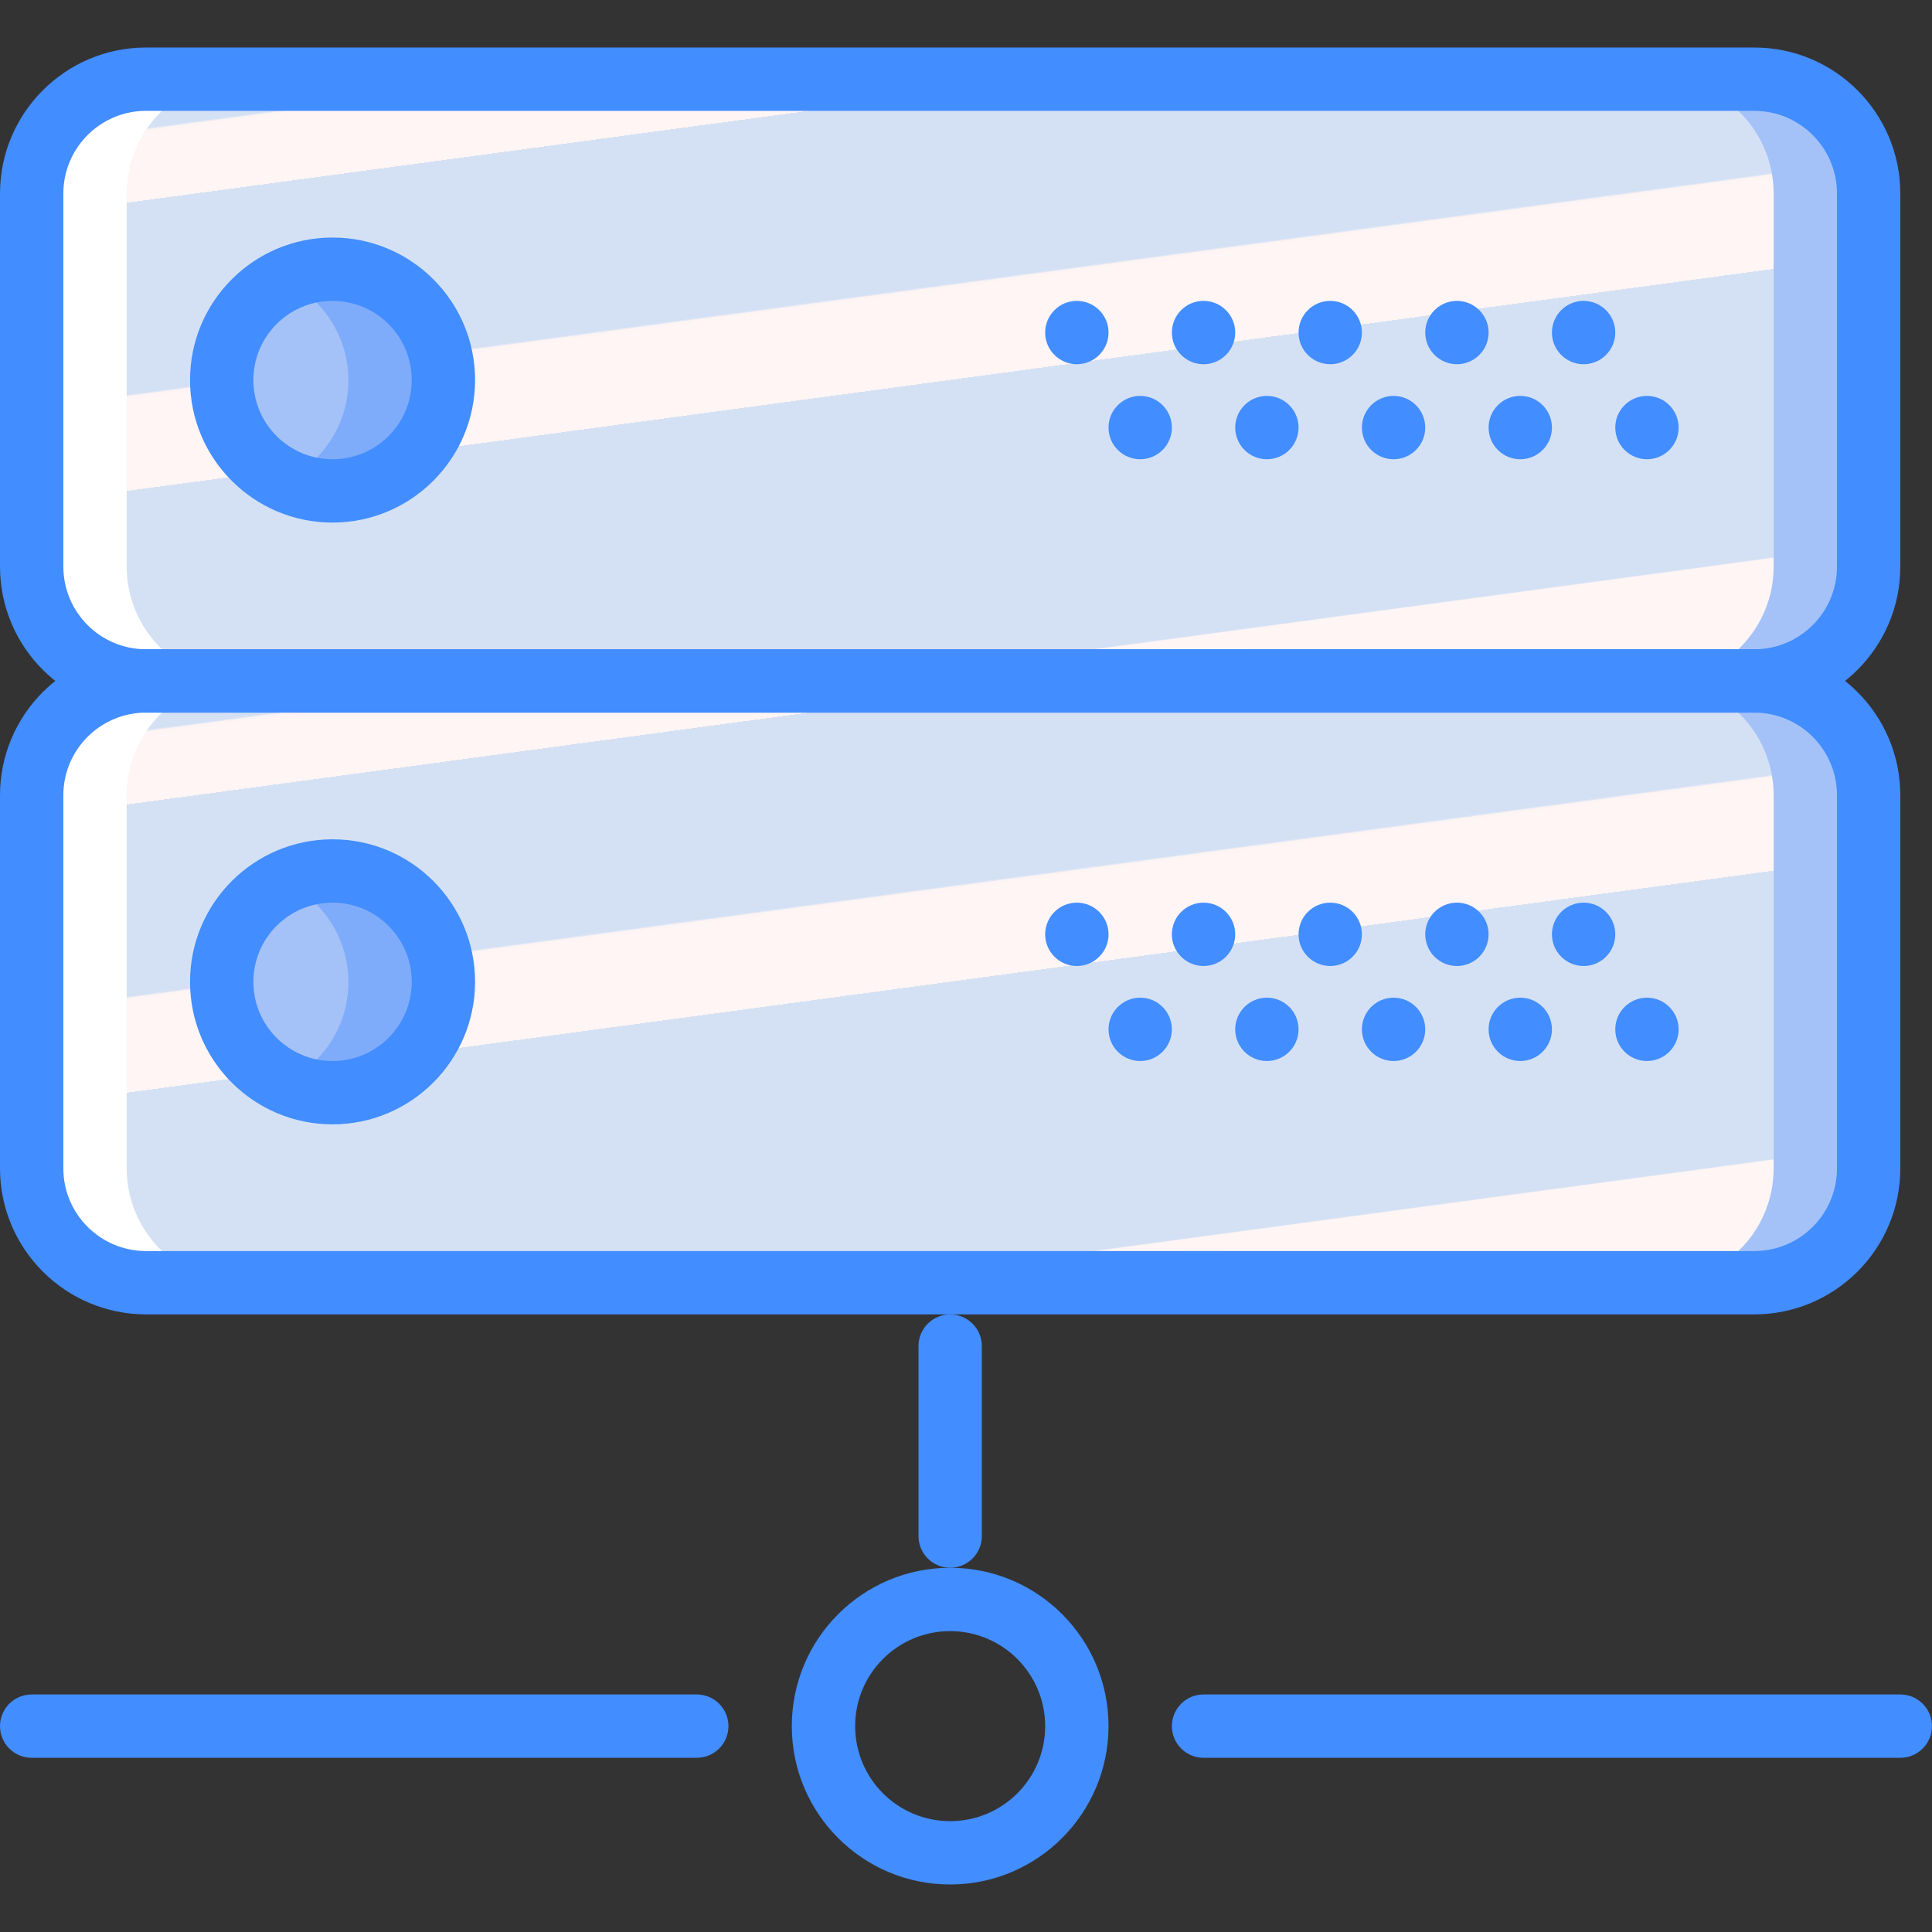
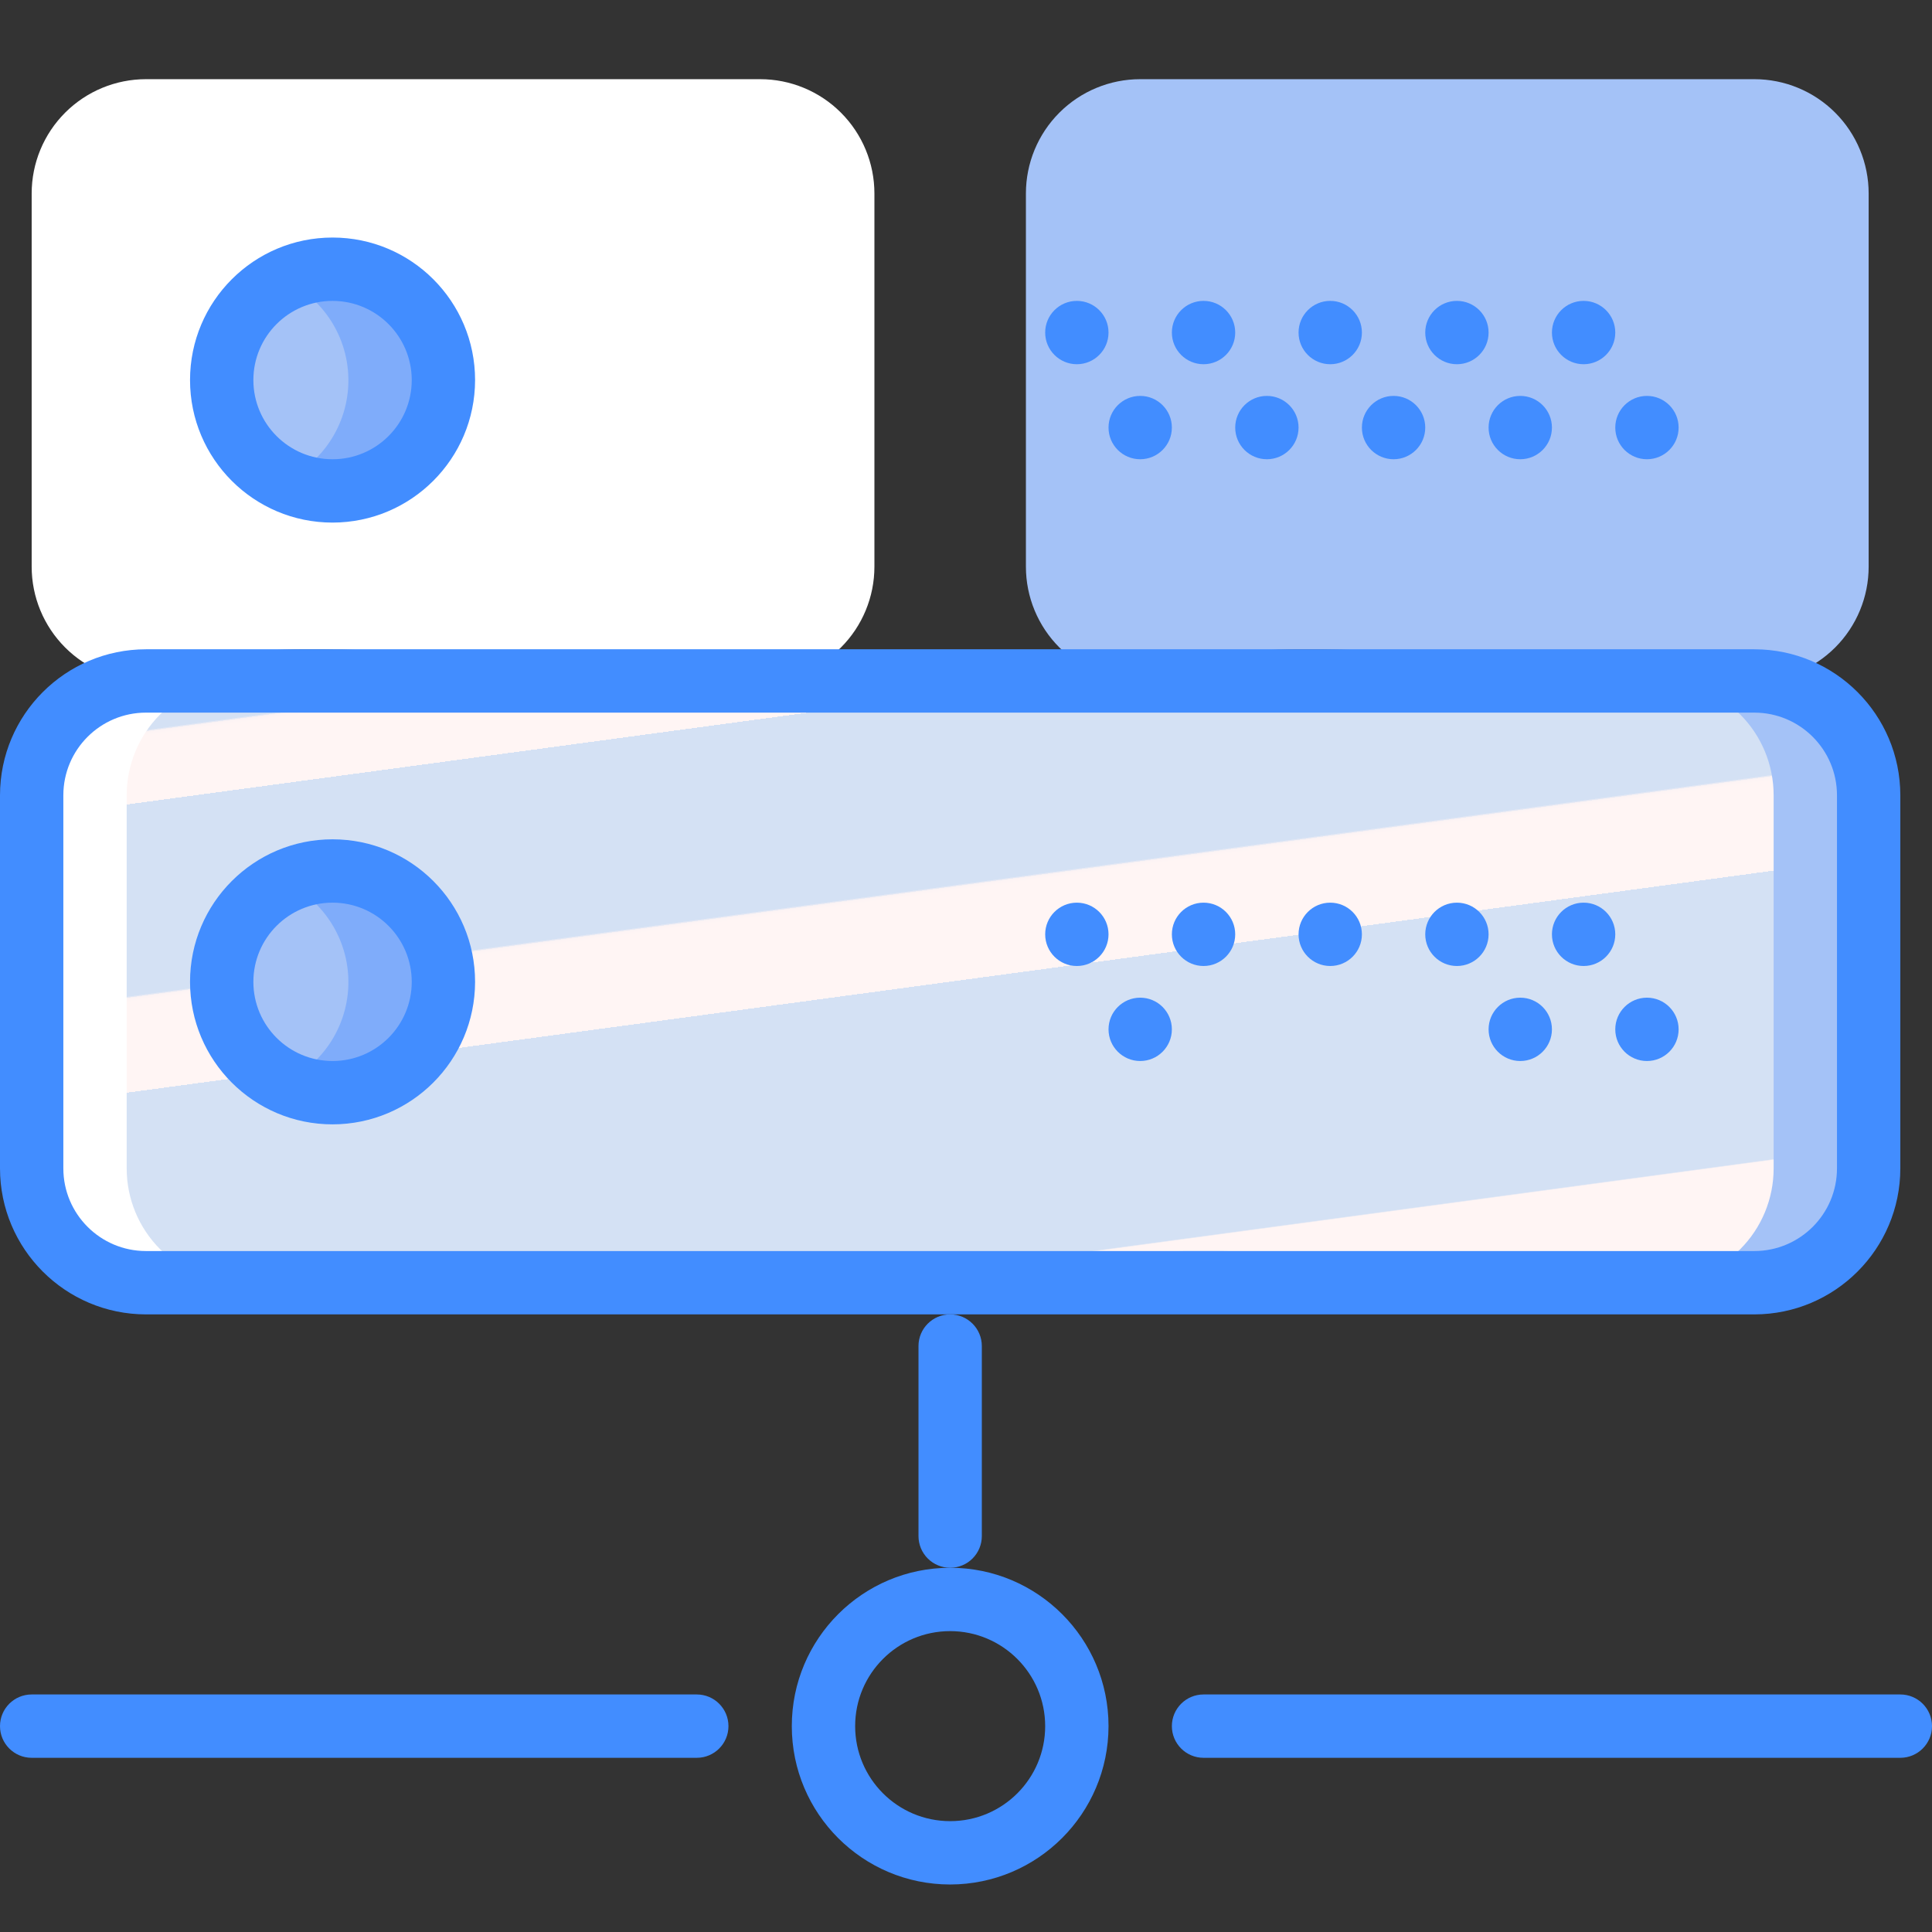
<svg xmlns="http://www.w3.org/2000/svg" version="1.1" id="Capa_1" x="0px" y="0px" viewBox="0 0 512 512" style="enable-background:new 0 0 512 512;" xml:space="preserve">
  <rect x="0" y="0" width="512" height="512" fill="#333333" stroke="none" />
  <g>
    <path style="fill:#FFFFFF;" d="M201.443,20.984H38.68c-8.033,0-15.736,3.191-21.416,8.871S8.393,43.238,8.393,51.271v98.902   c0,8.033,3.191,15.736,8.871,21.416c5.68,5.68,13.384,8.871,21.416,8.871c0,0,12.127-8.393,41.967-8.393   c27.228-0.164,54.393,2.65,81.009,8.393h39.786c8.033,0,15.736-3.191,21.416-8.871c5.68-5.68,8.871-13.384,8.871-21.416V51.271   c0-8.033-3.191-15.736-8.871-21.416C217.179,24.174,209.475,20.984,201.443,20.984z" />
    <path style="fill:#A4C2F7;" d="M464.926,20.984H302.164c-8.033,0-15.736,3.191-21.416,8.871s-8.871,13.384-8.871,21.416v98.902   c0,8.033,3.191,15.736,8.871,21.416c5.68,5.68,13.384,8.871,21.416,8.871c0,0,12.127-8.393,41.967-8.393   c27.228-0.164,54.393,2.65,81.009,8.393h39.786c8.033,0,15.736-3.191,21.416-8.871c5.68-5.68,8.871-13.384,8.871-21.416V51.271   c0-8.033-3.191-15.736-8.871-21.416S472.959,20.984,464.926,20.984z" />
    <linearGradient id="SVGID_1_" gradientUnits="userSpaceOnUse" x1="-48.709" y1="652.507" x2="-48.067" y2="650.75" gradientTransform="matrix(436.459 0 0 -159.475 21371.07 104019.414)">
      <stop offset="0" style="stop-color:#D4E1F4" />
      <stop offset="0.172" style="stop-color:#D4E1F4" />
      <stop offset="0.2" style="stop-color:#D4E1F4" />
      <stop offset="0.2" style="stop-color:#DAE4F4" />
      <stop offset="0.201" style="stop-color:#EBEBF4" />
      <stop offset="0.201" style="stop-color:#F6F1F4" />
      <stop offset="0.202" style="stop-color:#FDF4F4" />
      <stop offset="0.205" style="stop-color:#FFF5F4" />
      <stop offset="0.252" style="stop-color:#FFF5F4" />
      <stop offset="0.26" style="stop-color:#FFF5F4" />
      <stop offset="0.26" style="stop-color:#D4E1F4" />
      <stop offset="0.397" style="stop-color:#D4E1F4" />
      <stop offset="0.42" style="stop-color:#D4E1F4" />
      <stop offset="0.42" style="stop-color:#DAE4F4" />
      <stop offset="0.421" style="stop-color:#EBEBF4" />
      <stop offset="0.421" style="stop-color:#F6F1F4" />
      <stop offset="0.422" style="stop-color:#FDF4F4" />
      <stop offset="0.425" style="stop-color:#FFF5F4" />
      <stop offset="0.489" style="stop-color:#FFF5F4" />
      <stop offset="0.5" style="stop-color:#FFF5F4" />
      <stop offset="0.5" style="stop-color:#F9F2F4" />
      <stop offset="0.5" style="stop-color:#E8EBF4" />
      <stop offset="0.5" style="stop-color:#DDE5F4" />
      <stop offset="0.5" style="stop-color:#D6E2F4" />
      <stop offset="0.501" style="stop-color:#D4E1F4" />
      <stop offset="0.706" style="stop-color:#D4E1F4" />
      <stop offset="0.74" style="stop-color:#D4E1F4" />
      <stop offset="0.741" style="stop-color:#FFF5F4" />
      <stop offset="0.835" style="stop-color:#FFF5F4" />
      <stop offset="0.85" style="stop-color:#FFF5F4" />
      <stop offset="0.851" style="stop-color:#D4E1F4" />
    </linearGradient>
-     <path style="fill:url(#SVGID_1_);" d="M439.746,20.984H63.861c-8.033,0-15.736,3.191-21.416,8.871   c-5.68,5.68-8.871,13.384-8.871,21.416v98.902c0,8.033,3.191,15.736,8.871,21.416c5.68,5.68,13.384,8.871,21.416,8.871h174.081   c26.616-5.743,53.781-8.558,81.009-8.393c27.228-0.164,54.393,2.65,81.009,8.393h39.786c8.033,0,15.736-3.191,21.416-8.871   c5.68-5.68,8.871-13.384,8.871-21.416V51.271c0-8.033-3.191-15.736-8.871-21.416S447.778,20.984,439.746,20.984z" />
    <circle style="fill:#7FACFA;" cx="88.131" cy="100.721" r="29.377" />
    <path style="fill:#A4C2F7;" d="M71.615,72.793c0.331,2.481-0.436,4.983-2.101,6.852c-1.665,1.869-4.061,2.92-6.564,2.878v36.268   c0.896-0.34,1.84-0.532,2.798-0.57c2.471-0.049,4.844,0.971,6.509,2.798c1.666,1.827,2.462,4.283,2.186,6.739   c11.346-4.792,18.479-16.174,17.846-28.474S83.393,76.395,71.615,72.793L71.615,72.793z" />
    <path style="fill:#FFFFFF;" d="M201.443,180.459H38.68c-8.033,0-15.736,3.191-21.416,8.871c-5.68,5.68-8.871,13.384-8.871,21.416   v98.902c0,8.033,3.191,15.736,8.871,21.416c5.68,5.68,13.384,8.871,21.416,8.871c0,0,12.127-8.393,41.967-8.393   c27.228-0.164,54.393,2.65,81.009,8.393h39.786c8.033,0,15.736-3.191,21.416-8.871c5.68-5.68,8.871-13.384,8.871-21.416v-98.902   c0-8.033-3.191-15.736-8.871-21.416C217.179,183.65,209.475,180.459,201.443,180.459z" />
    <path style="fill:#A4C2F7;" d="M464.926,180.459H302.164c-8.033,0-15.736,3.191-21.416,8.871c-5.68,5.68-8.871,13.384-8.871,21.416   v98.902c0,8.033,3.191,15.736,8.871,21.416c5.68,5.68,13.384,8.871,21.416,8.871c0,0,12.127-8.393,41.967-8.393   c27.228-0.164,54.393,2.65,81.009,8.393h39.786c8.033,0,15.736-3.191,21.416-8.871c5.68-5.68,8.871-13.384,8.871-21.416v-98.902   c0-8.033-3.191-15.736-8.871-21.416C480.662,183.65,472.959,180.459,464.926,180.459z" />
    <linearGradient id="SVGID_2_" gradientUnits="userSpaceOnUse" x1="-48.709" y1="652.507" x2="-48.067" y2="650.75" gradientTransform="matrix(436.459 0 0 -159.475 21371.07 104178.891)">
      <stop offset="0" style="stop-color:#D4E1F4" />
      <stop offset="0.172" style="stop-color:#D4E1F4" />
      <stop offset="0.2" style="stop-color:#D4E1F4" />
      <stop offset="0.2" style="stop-color:#DAE4F4" />
      <stop offset="0.201" style="stop-color:#EBEBF4" />
      <stop offset="0.201" style="stop-color:#F6F1F4" />
      <stop offset="0.202" style="stop-color:#FDF4F4" />
      <stop offset="0.205" style="stop-color:#FFF5F4" />
      <stop offset="0.252" style="stop-color:#FFF5F4" />
      <stop offset="0.26" style="stop-color:#FFF5F4" />
      <stop offset="0.26" style="stop-color:#D4E1F4" />
      <stop offset="0.397" style="stop-color:#D4E1F4" />
      <stop offset="0.42" style="stop-color:#D4E1F4" />
      <stop offset="0.42" style="stop-color:#DAE4F4" />
      <stop offset="0.421" style="stop-color:#EBEBF4" />
      <stop offset="0.421" style="stop-color:#F6F1F4" />
      <stop offset="0.422" style="stop-color:#FDF4F4" />
      <stop offset="0.425" style="stop-color:#FFF5F4" />
      <stop offset="0.489" style="stop-color:#FFF5F4" />
      <stop offset="0.5" style="stop-color:#FFF5F4" />
      <stop offset="0.5" style="stop-color:#F9F2F4" />
      <stop offset="0.5" style="stop-color:#E8EBF4" />
      <stop offset="0.5" style="stop-color:#DDE5F4" />
      <stop offset="0.5" style="stop-color:#D6E2F4" />
      <stop offset="0.501" style="stop-color:#D4E1F4" />
      <stop offset="0.706" style="stop-color:#D4E1F4" />
      <stop offset="0.74" style="stop-color:#D4E1F4" />
      <stop offset="0.741" style="stop-color:#FFF5F4" />
      <stop offset="0.835" style="stop-color:#FFF5F4" />
      <stop offset="0.85" style="stop-color:#FFF5F4" />
      <stop offset="0.851" style="stop-color:#D4E1F4" />
    </linearGradient>
    <path style="fill:url(#SVGID_2_);" d="M439.746,180.459H63.861c-8.033,0-15.736,3.191-21.416,8.871   c-5.68,5.68-8.871,13.384-8.871,21.416v98.902c0,8.033,3.191,15.736,8.871,21.416c5.68,5.68,13.384,8.871,21.416,8.871h174.081   c26.616-5.743,53.781-8.558,81.009-8.393c27.228-0.164,54.393,2.65,81.009,8.393h39.786c8.033,0,15.736-3.191,21.416-8.871   c5.68-5.68,8.871-13.384,8.871-21.416v-98.902c0-8.033-3.191-15.736-8.871-21.416C455.482,183.65,447.778,180.459,439.746,180.459z   " />
    <circle style="fill:#7FACFA;" cx="88.131" cy="260.197" r="29.377" />
    <path style="fill:#A4C2F7;" d="M71.615,232.268c0.331,2.481-0.436,4.983-2.101,6.852c-1.665,1.869-4.061,2.92-6.564,2.878v36.268   c0.896-0.34,1.84-0.532,2.798-0.57c2.471-0.049,4.844,0.971,6.509,2.798c1.666,1.827,2.462,4.283,2.186,6.739   c11.346-4.792,18.479-16.174,17.846-28.474C91.657,246.459,83.393,235.871,71.615,232.268L71.615,232.268z" />
    <g>
      <path style="fill:#428DFF;" d="M88.131,138.492c-20.86,0-37.77-16.91-37.77-37.77s16.91-37.77,37.77-37.77    s37.77,16.91,37.77,37.77C125.879,121.572,108.982,138.469,88.131,138.492z M88.131,79.738c-11.589,0-20.984,9.395-20.984,20.984    s9.395,20.984,20.984,20.984s20.984-9.395,20.984-20.984C109.103,89.137,99.715,79.75,88.131,79.738z" />
      <circle style="fill:#428DFF;" cx="419.672" cy="88.131" r="8.393" />
      <circle style="fill:#428DFF;" cx="386.098" cy="88.131" r="8.393" />
      <circle style="fill:#428DFF;" cx="436.459" cy="113.311" r="8.393" />
      <circle style="fill:#428DFF;" cx="402.885" cy="113.311" r="8.393" />
      <circle style="fill:#428DFF;" cx="352.525" cy="88.131" r="8.393" />
      <circle style="fill:#428DFF;" cx="369.311" cy="113.311" r="8.393" />
      <circle style="fill:#428DFF;" cx="318.951" cy="88.131" r="8.393" />
      <circle style="fill:#428DFF;" cx="335.738" cy="113.311" r="8.393" />
      <circle style="fill:#428DFF;" cx="285.377" cy="88.131" r="8.393" />
      <circle style="fill:#428DFF;" cx="302.164" cy="113.311" r="8.393" />
-       <path style="fill:#428DFF;" d="M464.926,188.852H38.68C17.328,188.828,0.025,171.525,0,150.172V51.271    c0.025-21.352,17.328-38.656,38.68-38.68h426.246c21.352,0.025,38.656,17.328,38.68,38.68v98.902    C503.582,171.525,486.279,188.828,464.926,188.852L464.926,188.852z M38.68,29.377c-12.086,0.012-21.881,9.807-21.893,21.893    v98.902c0.012,12.086,9.807,21.881,21.893,21.893h426.246c12.086-0.012,21.881-9.807,21.893-21.893V51.271    c-0.012-12.086-9.807-21.881-21.893-21.893H38.68z" />
      <path style="fill:#428DFF;" d="M88.131,297.967c-20.86,0-37.77-16.91-37.77-37.77c0-20.86,16.91-37.77,37.77-37.77    s37.77,16.91,37.77,37.77C125.879,281.047,108.982,297.944,88.131,297.967z M88.131,239.213c-11.589,0-20.984,9.395-20.984,20.984    c0,11.589,9.395,20.984,20.984,20.984s20.984-9.395,20.984-20.984C109.103,248.613,99.715,239.225,88.131,239.213L88.131,239.213z    " />
      <path style="fill:#428DFF;" d="M251.803,499.41c-23.178,0-41.967-18.789-41.967-41.967s18.789-41.967,41.967-41.967    s41.967,18.789,41.967,41.967C293.743,480.609,274.97,499.383,251.803,499.41L251.803,499.41z M251.803,432.262    c-13.907,0-25.18,11.274-25.18,25.18s11.274,25.18,25.18,25.18s25.18-11.274,25.18-25.18    C276.968,443.542,265.704,432.277,251.803,432.262L251.803,432.262z" />
      <circle style="fill:#428DFF;" cx="419.672" cy="247.607" r="8.393" />
      <circle style="fill:#428DFF;" cx="386.098" cy="247.607" r="8.393" />
      <circle style="fill:#428DFF;" cx="436.459" cy="272.787" r="8.393" />
      <circle style="fill:#428DFF;" cx="402.885" cy="272.787" r="8.393" />
      <circle style="fill:#428DFF;" cx="352.525" cy="247.607" r="8.393" />
-       <circle style="fill:#428DFF;" cx="369.311" cy="272.787" r="8.393" />
      <circle style="fill:#428DFF;" cx="318.951" cy="247.607" r="8.393" />
-       <circle style="fill:#428DFF;" cx="335.738" cy="272.787" r="8.393" />
      <circle style="fill:#428DFF;" cx="285.377" cy="247.607" r="8.393" />
      <circle style="fill:#428DFF;" cx="302.164" cy="272.787" r="8.393" />
      <path style="fill:#428DFF;" d="M464.926,348.328H38.68C17.328,348.303,0.025,331,0,309.648v-98.902    c0.025-21.352,17.328-38.656,38.68-38.68h426.246c21.352,0.025,38.656,17.328,38.68,38.68v98.902    C503.582,331,486.279,348.303,464.926,348.328L464.926,348.328z M38.68,188.852c-12.086,0.012-21.881,9.807-21.893,21.893v98.902    c0.012,12.086,9.807,21.881,21.893,21.893h426.246c12.086-0.012,21.881-9.807,21.893-21.893v-98.902    c-0.012-12.086-9.807-21.881-21.893-21.893H38.68z" />
      <path style="fill:#428DFF;" d="M184.656,465.836H8.393c-4.636,0-8.393-3.758-8.393-8.393s3.758-8.393,8.393-8.393h176.262    c4.636,0,8.393,3.758,8.393,8.393S189.291,465.836,184.656,465.836z" />
      <path style="fill:#428DFF;" d="M503.607,465.836H318.951c-4.636,0-8.393-3.758-8.393-8.393s3.758-8.393,8.393-8.393h184.656    c4.636,0,8.393,3.758,8.393,8.393S508.242,465.836,503.607,465.836z" />
      <path style="fill:#428DFF;" d="M251.803,415.475c-2.226,0.001-4.362-0.884-5.936-2.458c-1.574-1.574-2.458-3.709-2.458-5.936    v-50.361c0-4.636,3.758-8.393,8.393-8.393s8.393,3.758,8.393,8.393v50.361c0.001,2.226-0.884,4.361-2.458,5.936    C256.165,414.592,254.03,415.476,251.803,415.475L251.803,415.475z" />
    </g>
  </g>
  <g>
</g>
  <g>
</g>
  <g>
</g>
  <g>
</g>
  <g>
</g>
  <g>
</g>
  <g>
</g>
  <g>
</g>
  <g>
</g>
  <g>
</g>
  <g>
</g>
  <g>
</g>
  <g>
</g>
  <g>
</g>
  <g>
</g>
</svg>